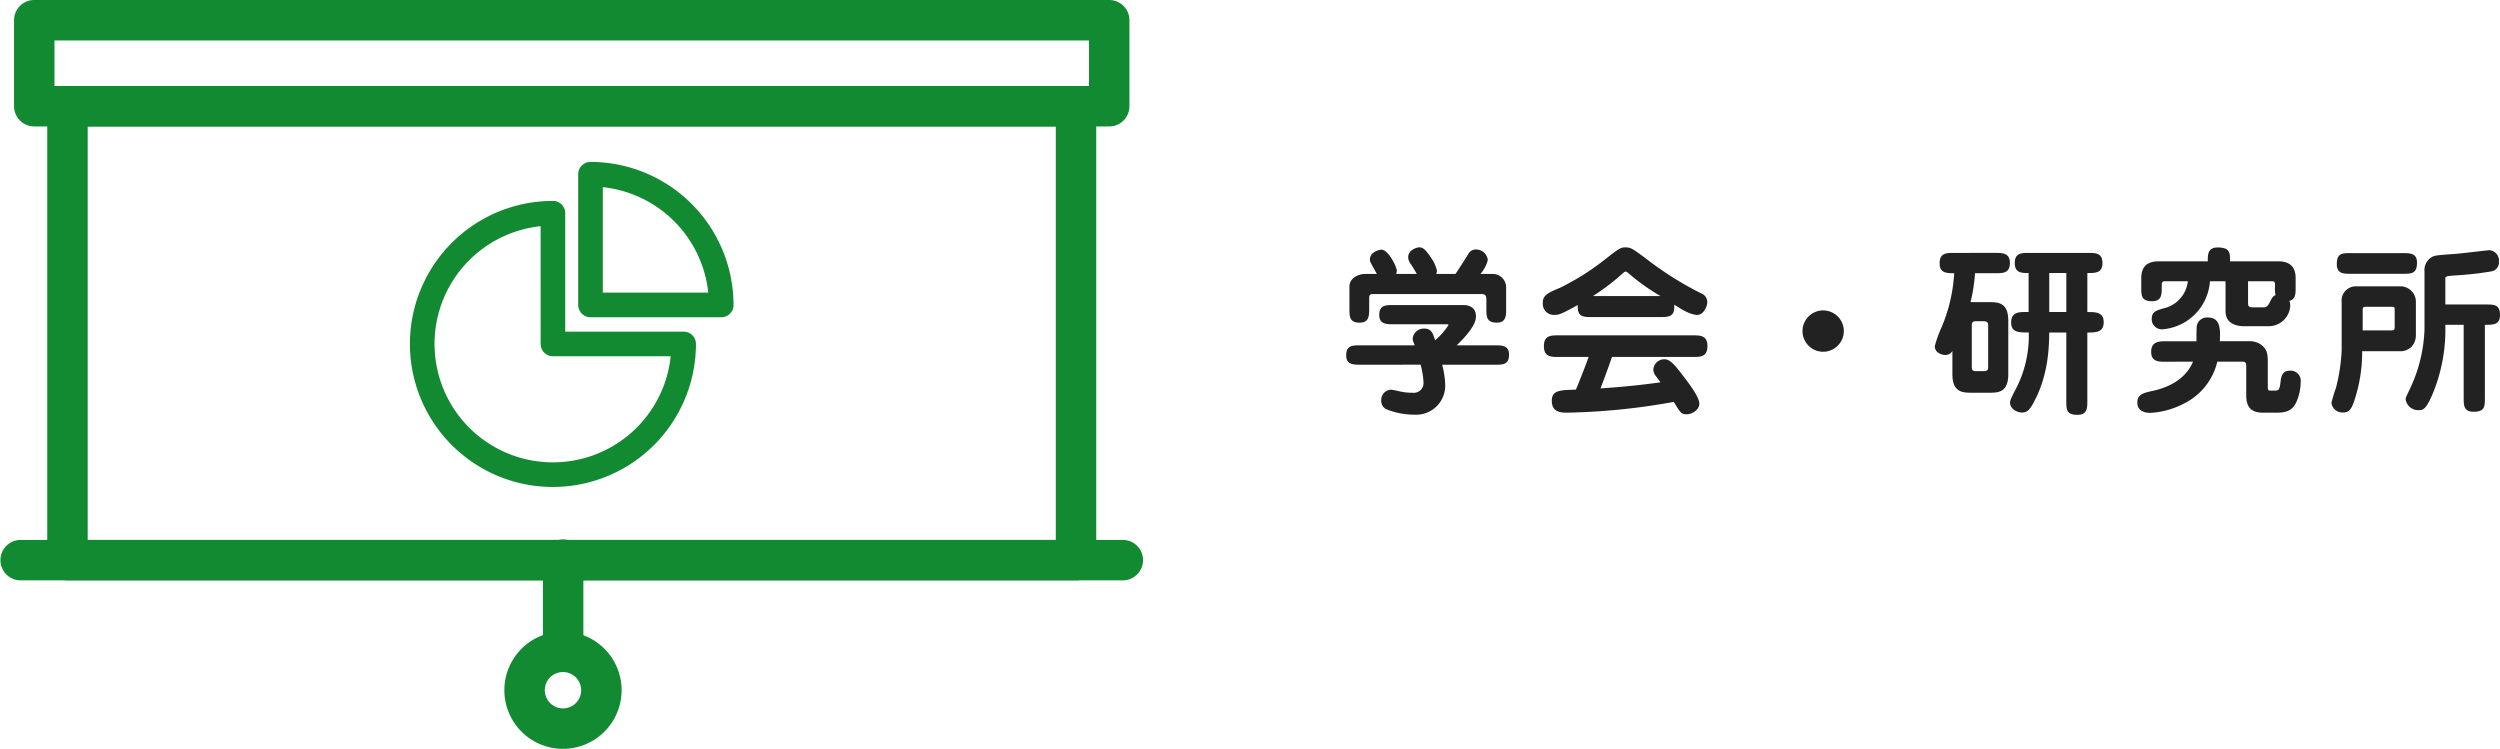
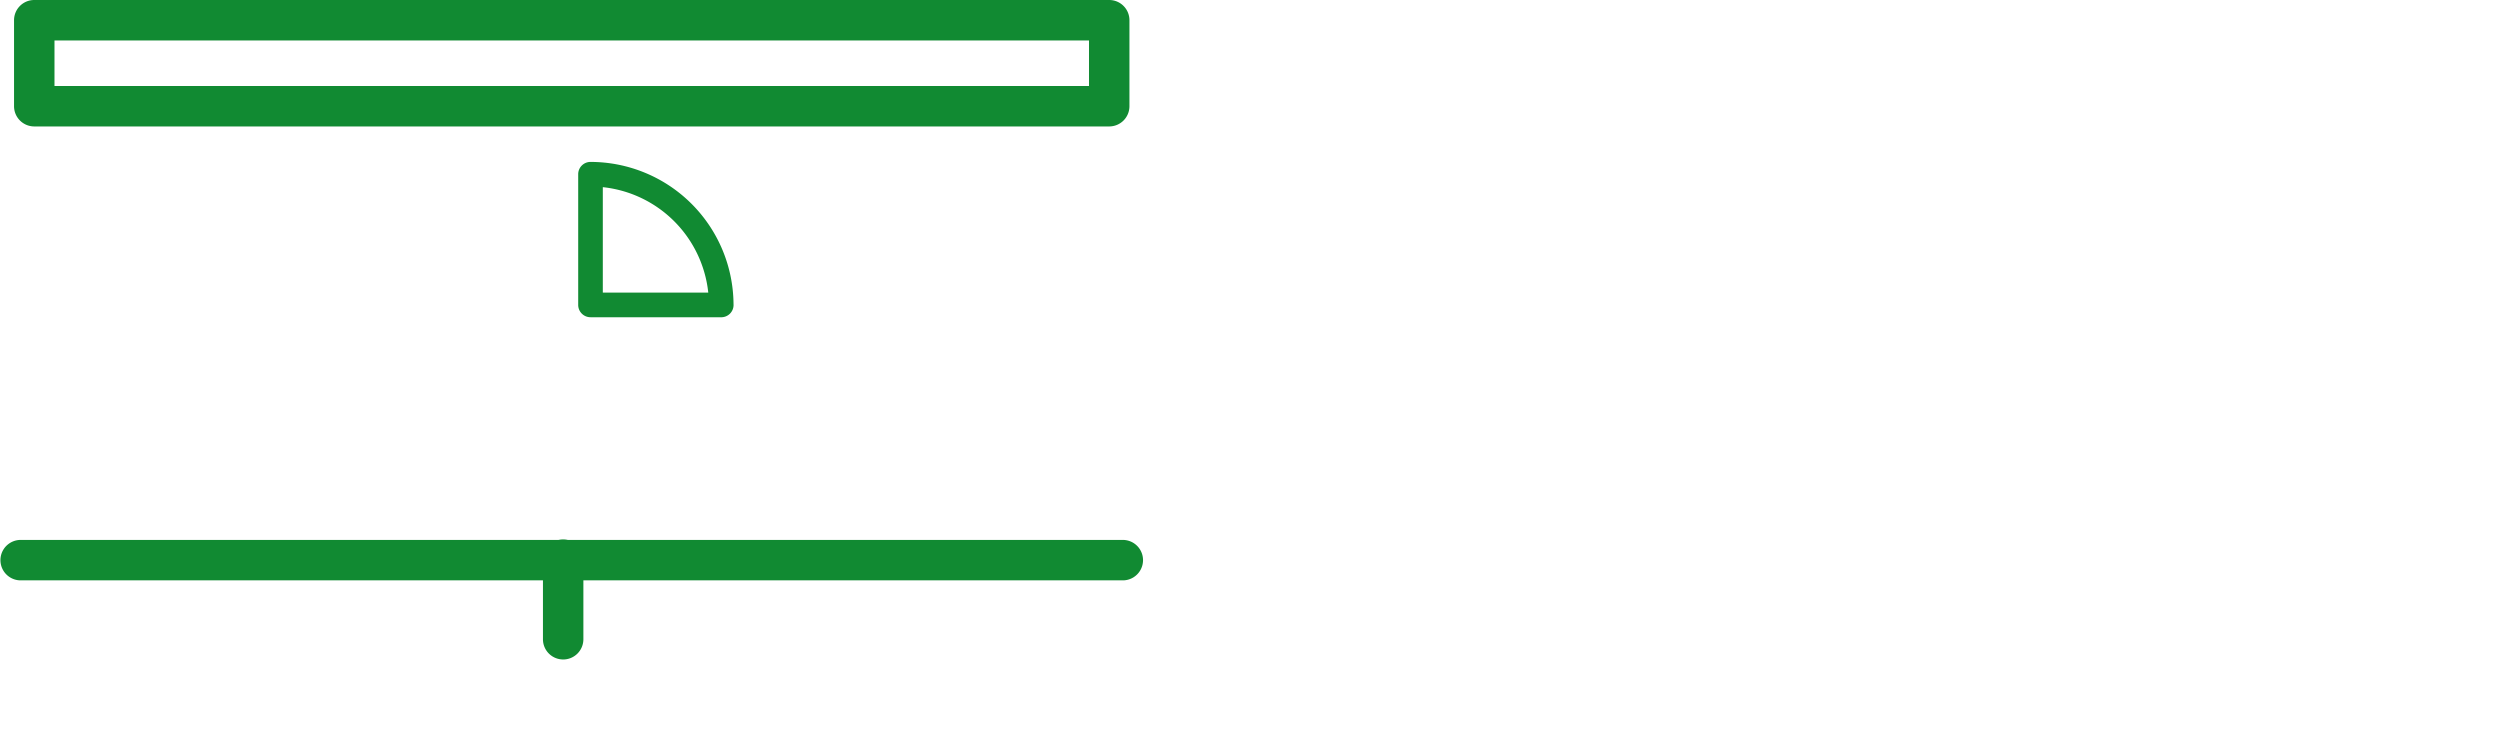
<svg xmlns="http://www.w3.org/2000/svg" width="500.776" height="150" viewBox="0 0 500.776 150">
  <defs>
    <clipPath id="clip-path">
      <rect id="長方形_22851" data-name="長方形 22851" width="229.051" height="150" fill="none" />
    </clipPath>
  </defs>
  <g id="グループ_46966" data-name="グループ 46966" transform="translate(-379 -560)">
    <g id="グループ_46962" data-name="グループ 46962" transform="translate(379 560)">
      <g id="グループ_46962-2" data-name="グループ 46962" clip-path="url(#clip-path)">
        <path id="パス_41099" data-name="パス 41099" d="M222.188,25.328H6.863a4.051,4.051,0,0,1-4.051-4.051V4.051A4.051,4.051,0,0,1,6.863,0H222.188a4.051,4.051,0,0,1,4.051,4.051V21.277a4.051,4.051,0,0,1-4.051,4.051m-211.274-8.1H218.137V8.1H10.914Z" fill="#118a32" />
-         <path id="パス_41100" data-name="パス 41100" d="M215.536,116.253H13.515a4.051,4.051,0,0,1-4.05-4.051V21.277a4.05,4.05,0,0,1,4.05-4.05H215.536a4.05,4.05,0,0,1,4.05,4.05V112.2a4.051,4.051,0,0,1-4.05,4.051m-197.97-8.1H211.485V25.328H17.566Z" fill="#118a32" />
        <path id="パス_41101" data-name="パス 41101" d="M225,116.253H4.05a4.051,4.051,0,0,1,0-8.1H225a4.051,4.051,0,0,1,0,8.1" fill="#118a32" />
        <path id="パス_41102" data-name="パス 41102" d="M112.809,132.1a4.051,4.051,0,0,1-4.051-4.051V112.2a4.051,4.051,0,1,1,8.1,0v15.851a4.051,4.051,0,0,1-4.051,4.051" fill="#118a32" />
-         <path id="パス_41103" data-name="パス 41103" d="M112.772,150a11.743,11.743,0,1,1,11.743-11.743A11.757,11.757,0,0,1,112.772,150m0-15.385a3.642,3.642,0,1,0,3.642,3.642,3.646,3.646,0,0,0-3.642-3.642" fill="#118a32" />
-         <path id="パス_41104" data-name="パス 41104" d="M110.76,97.546a28.648,28.648,0,1,1,0-57.3,2.467,2.467,0,0,1,2.465,2.466V66.433h23.717a2.465,2.465,0,0,1,2.466,2.465A28.681,28.681,0,0,1,110.76,97.546m-2.466-52.237a23.717,23.717,0,1,0,26.055,26.055H110.76a2.466,2.466,0,0,1-2.466-2.466Z" fill="#118a32" />
        <path id="パス_41105" data-name="パス 41105" d="M144.474,63.545h-26.19a2.465,2.465,0,0,1-2.465-2.465V34.9a2.465,2.465,0,0,1,2.465-2.465,28.681,28.681,0,0,1,28.648,28.451c0,.065.008.131.008.2a2.465,2.465,0,0,1-2.466,2.465M120.75,58.614h21.124A23.761,23.761,0,0,0,120.75,37.49Z" fill="#118a32" />
      </g>
    </g>
    <g id="グループ_46965" data-name="グループ 46965">
-       <path id="パス_41106" data-name="パス 41106" d="M16.56-6.948a15.854,15.854,0,0,1,.576,3.456,1.954,1.954,0,0,1-2.2,2.16,10.154,10.154,0,0,1-2.088-.18c-.288-.036-1.872-.432-2.232-.432A2.062,2.062,0,0,0,8.676.216a1.892,1.892,0,0,0,.936,1.728A14.926,14.926,0,0,0,15.264,3.06a5.825,5.825,0,0,0,6.228-5.9,17.678,17.678,0,0,0-.612-4.1H31.392c1.656,0,2.88,0,2.88-2.016,0-1.872-1.4-1.872-2.88-1.872H23.8c1.692-1.656,3.852-3.96,3.852-5.8,0-2.268-2.16-2.268-2.628-2.268H11.16c-1.584,0-2.88,0-2.88,1.98,0,1.872,1.44,1.872,2.88,1.872H21.6c.432,0,.54,0,.54.18a14.352,14.352,0,0,1-2.664,3.024c-.5-1.512-.792-2.34-2.2-2.34a2.228,2.228,0,0,0-2.3,2.016c0,.324.036.432.4,1.332H4.536c-1.62,0-2.88,0-2.88,2.016,0,1.872,1.44,1.872,2.88,1.872Zm-4.9-18.18a3.049,3.049,0,0,0,.144-.612c0-.756-1.656-4.248-3.132-4.248-.288,0-2.268.4-2.268,1.98,0,.4.144.648,1.4,2.88H5.58c-1.836,0-3.276,1.044-3.276,2.52v4.356c0,1.656,0,2.88,2.052,2.88,1.908,0,1.908-1.4,1.908-2.88v-1.8c0-.72,0-1.044.828-1.044H28.764c.972,0,.972.612.972,1.26v1.584c0,1.656,0,2.88,2.088,2.88,1.872,0,1.872-1.4,1.872-2.88V-22.5a2.691,2.691,0,0,0-2.628-2.628h-2.52A6.754,6.754,0,0,0,30.024-27.9a2.364,2.364,0,0,0-2.376-2.124,1.688,1.688,0,0,0-1.584,1.008c-.36.54-2.088,3.312-2.52,3.888H19.692a1.9,1.9,0,0,0,.144-.648,7.135,7.135,0,0,0-1.08-2.448c-1.26-1.908-1.764-2.232-2.484-2.232-.4,0-2.2.5-2.2,1.98a2.4,2.4,0,0,0,.576,1.44c.216.324.864,1.368,1.152,1.908Zm52.812,8.64c1.728,0,3.1,0,2.88-2.484C68.9-18,70.632-16.92,72-16.92c1.224,0,1.98-1.692,1.98-2.52a1.857,1.857,0,0,0-1.224-1.8,66.233,66.233,0,0,1-10.98-6.912c-2.808-2.088-3.132-2.3-4.212-2.3-1.008,0-1.4.324-4.752,2.952A50.29,50.29,0,0,1,44.5-22.356C41.724-21.24,41.04-20.7,41.04-19.332a2.216,2.216,0,0,0,2.268,2.412c1.116,0,1.476-.216,4.752-1.98-.18,2.412,1.116,2.412,2.844,2.412ZM51.084-20.7a45.286,45.286,0,0,0,5.8-4.392c.54-.5.648-.5.756-.5.18,0,.468.252.648.4a41.932,41.932,0,0,0,6.336,4.5ZM50.22-8.5c-.108.324-1.3,3.6-2.556,6.552-3.24.072-4.824.144-4.824,2.232,0,2.376,1.98,2.376,3.1,2.376A131.155,131.155,0,0,0,67.284.5c1.368,2.268,1.512,2.484,2.592,2.484s2.52-.9,2.52-2.124c0-1.4-2.34-4.392-3.42-5.8-1.512-1.944-2.448-3.1-3.564-3.1a2.231,2.231,0,0,0-2.232,1.98A2.206,2.206,0,0,0,63.5-4.932c.144.216.936,1.26,1.116,1.512C59.508-2.7,55.3-2.376,52.6-2.2c.144-.4,1.3-3.384,2.3-6.3H71.136c1.476,0,2.88,0,2.88-2.2,0-2.124-1.476-2.124-2.88-2.124h-27c-1.44,0-2.88,0-2.88,2.16S42.7-8.5,44.136-8.5ZM97.2-17.82a4.141,4.141,0,0,0-4.14,4.14A4.141,4.141,0,0,0,97.2-9.54a4.164,4.164,0,0,0,4.14-4.14A4.141,4.141,0,0,0,97.2-17.82Zm26.208-11.52c-1.548,0-2.88.036-2.88,2.088,0,1.98,1.44,1.98,2.916,1.98a32.461,32.461,0,0,1-2.484,10.728,23.392,23.392,0,0,0-1.4,3.888c0,1.3,1.368,1.764,2.124,1.764a1.6,1.6,0,0,0,1.4-.792v4.608c0,3.492,1.8,3.744,3.744,3.744h3.744c1.908,0,3.708-.216,3.708-3.744V-15.732c0-3.492-1.764-3.744-3.708-3.744H126.72a34,34,0,0,0,.9-5.8h4.1c1.548,0,2.88,0,2.88-2.088,0-1.944-1.476-1.98-2.88-1.98Zm26.712,4.032c1.656,0,3.024,0,3.024-2.016s-1.4-2.016-2.88-2.016H138.456c-1.476,0-2.88,0-2.88,2.016s1.4,2.016,2.772,2.016V-17.5h-.612c-1.224,0-2.88,0-2.88,2.052-.036,2.052,1.548,2.052,3.528,2.052A23,23,0,0,1,135.5-1.548c-.792,1.62-.864,1.8-.864,2.2,0,1.224,1.368,1.98,2.376,1.98,1.116,0,1.584-.648,2.232-1.8,3.06-5.472,3.2-11.2,3.24-14.22h3.42V.216c0,1.836,0,2.88,2.232,2.88,1.98,0,1.98-1.332,1.98-2.88V-13.392c1.656,0,3.276,0,3.276-2.052s-1.62-2.052-3.276-2.052ZM127.872-5.652c-.9,0-.9-.4-.9-.9v-8.172c0-.5,0-.936.9-.936h1.44c.9,0,.936.432.936.936v8.172c0,.5-.036.9-.936.9ZM145.908-17.5h-3.42v-7.812h3.42Zm24.336-6.156a6.244,6.244,0,0,1-4.932,5.436c-1.44.432-2.3.684-2.3,2.124a2.026,2.026,0,0,0,2.232,2.052,10.359,10.359,0,0,0,9.432-9.612H177.8v6.012c0,2.736,2.664,2.988,3.672,2.988h4.932a4.331,4.331,0,0,0,4.356-4,2.663,2.663,0,0,0-.18-1.08c1.26-.324,1.26-1.368,1.26-2.808v-1.728c0-2.16-1.044-3.384-3.492-3.384H178.7c0-1.692,0-2.772-2.484-2.772-1.98,0-1.98,1.44-1.98,2.772h-9.828c-2.124,0-3.492.9-3.492,3.384v1.728c0,1.764,0,2.88,2.16,2.88,1.944,0,1.944-1.332,1.944-2.88v-.576a.512.512,0,0,1,.468-.54Zm13,5.22c-.972,0-.936-.468-.936-.864v-4.356h4.968c.288,0,.432.324.432.54v.576a5.5,5.5,0,0,0,.108,1.656c-.288.108-.576.252-.972,1.08-.432.9-.72,1.368-1.368,1.368ZM171.288-7.56c-1.3,3.132-4.356,5.076-8.136,5.868-1.764.4-3.024.648-3.024,2.34,0,2.052,2.2,2.052,2.628,2.052a16.335,16.335,0,0,0,6.66-1.836,12.592,12.592,0,0,0,6.732-8.424h4.968c.792,0,.828.432.828.756v5.8c0,1.98.432,3.672,3.42,3.672h2.268c1.944,0,3.492-.108,4.428-2.3a10.305,10.305,0,0,0,.792-3.852,2.027,2.027,0,0,0-2.16-2.268c-1.62,0-1.764,1.332-1.872,2.2-.18,1.584-.36,1.8-1.116,1.8h-.828c-.468,0-.612-.036-.612-.792v-5c0-1.728-.252-2.34-.9-3.024a3.749,3.749,0,0,0-2.7-1.08h-6.012c.108-2.2.216-4.752-2.376-4.752a2.076,2.076,0,0,0-2.232,1.656c-.072.432-.072,2.628-.072,3.1h-6.228c-1.332,0-2.844.108-2.844,2.124,0,1.98,1.512,1.98,2.844,1.98ZM201.06-9.9a36.044,36.044,0,0,1-1.152,7.632,26.161,26.161,0,0,0-.9,2.988,2.24,2.24,0,0,0,2.34,1.908c1.26,0,1.656-.756,2.16-2.124a30.555,30.555,0,0,0,1.656-10.152h7.488a3.167,3.167,0,0,0,2.412-.9,3.414,3.414,0,0,0,.864-2.268V-19.44a3.1,3.1,0,0,0-3.312-3.2h-8.532a2.85,2.85,0,0,0-3.024,3.168Zm4.212-7.992c0-.36,0-.648.576-.648h5.328c.324,0,.5.036.5.432v3.6c0,.54-.072.684-.684.684h-5.724ZM225.5-.4c0,1.584,0,2.88,1.98,2.88,2.268,0,2.268-1.044,2.268-2.88V-14.94c1.692,0,3.024,0,3.024-1.944,0-2.124-1.152-2.124-2.88-2.124h-8.064v-5.148c0-.54.216-.54,2.2-.684a65.919,65.919,0,0,0,6.984-.792,1.829,1.829,0,0,0,1.548-2.016,2.065,2.065,0,0,0-1.908-2.232c-.4,0-5.58.648-6.624.72-4.032.288-4.284.324-4.9.648a3.009,3.009,0,0,0-1.476,2.88V-14a30.169,30.169,0,0,1-2.844,11.736C213.984-.54,213.876-.36,213.876,0A2.543,2.543,0,0,0,216.5,2.16c.864,0,1.548-.072,3.132-4.14a33.537,33.537,0,0,0,2.2-11.34v-1.62H225.5ZM202.968-29.3c-1.8,0-2.88,0-2.88,2.2,0,1.944,1.332,1.944,2.88,1.944h10.3c1.764,0,2.88,0,2.88-2.232,0-1.908-1.368-1.908-2.88-1.908Z" transform="translate(647 640)" fill="#222" />
-     </g>
+       </g>
  </g>
</svg>